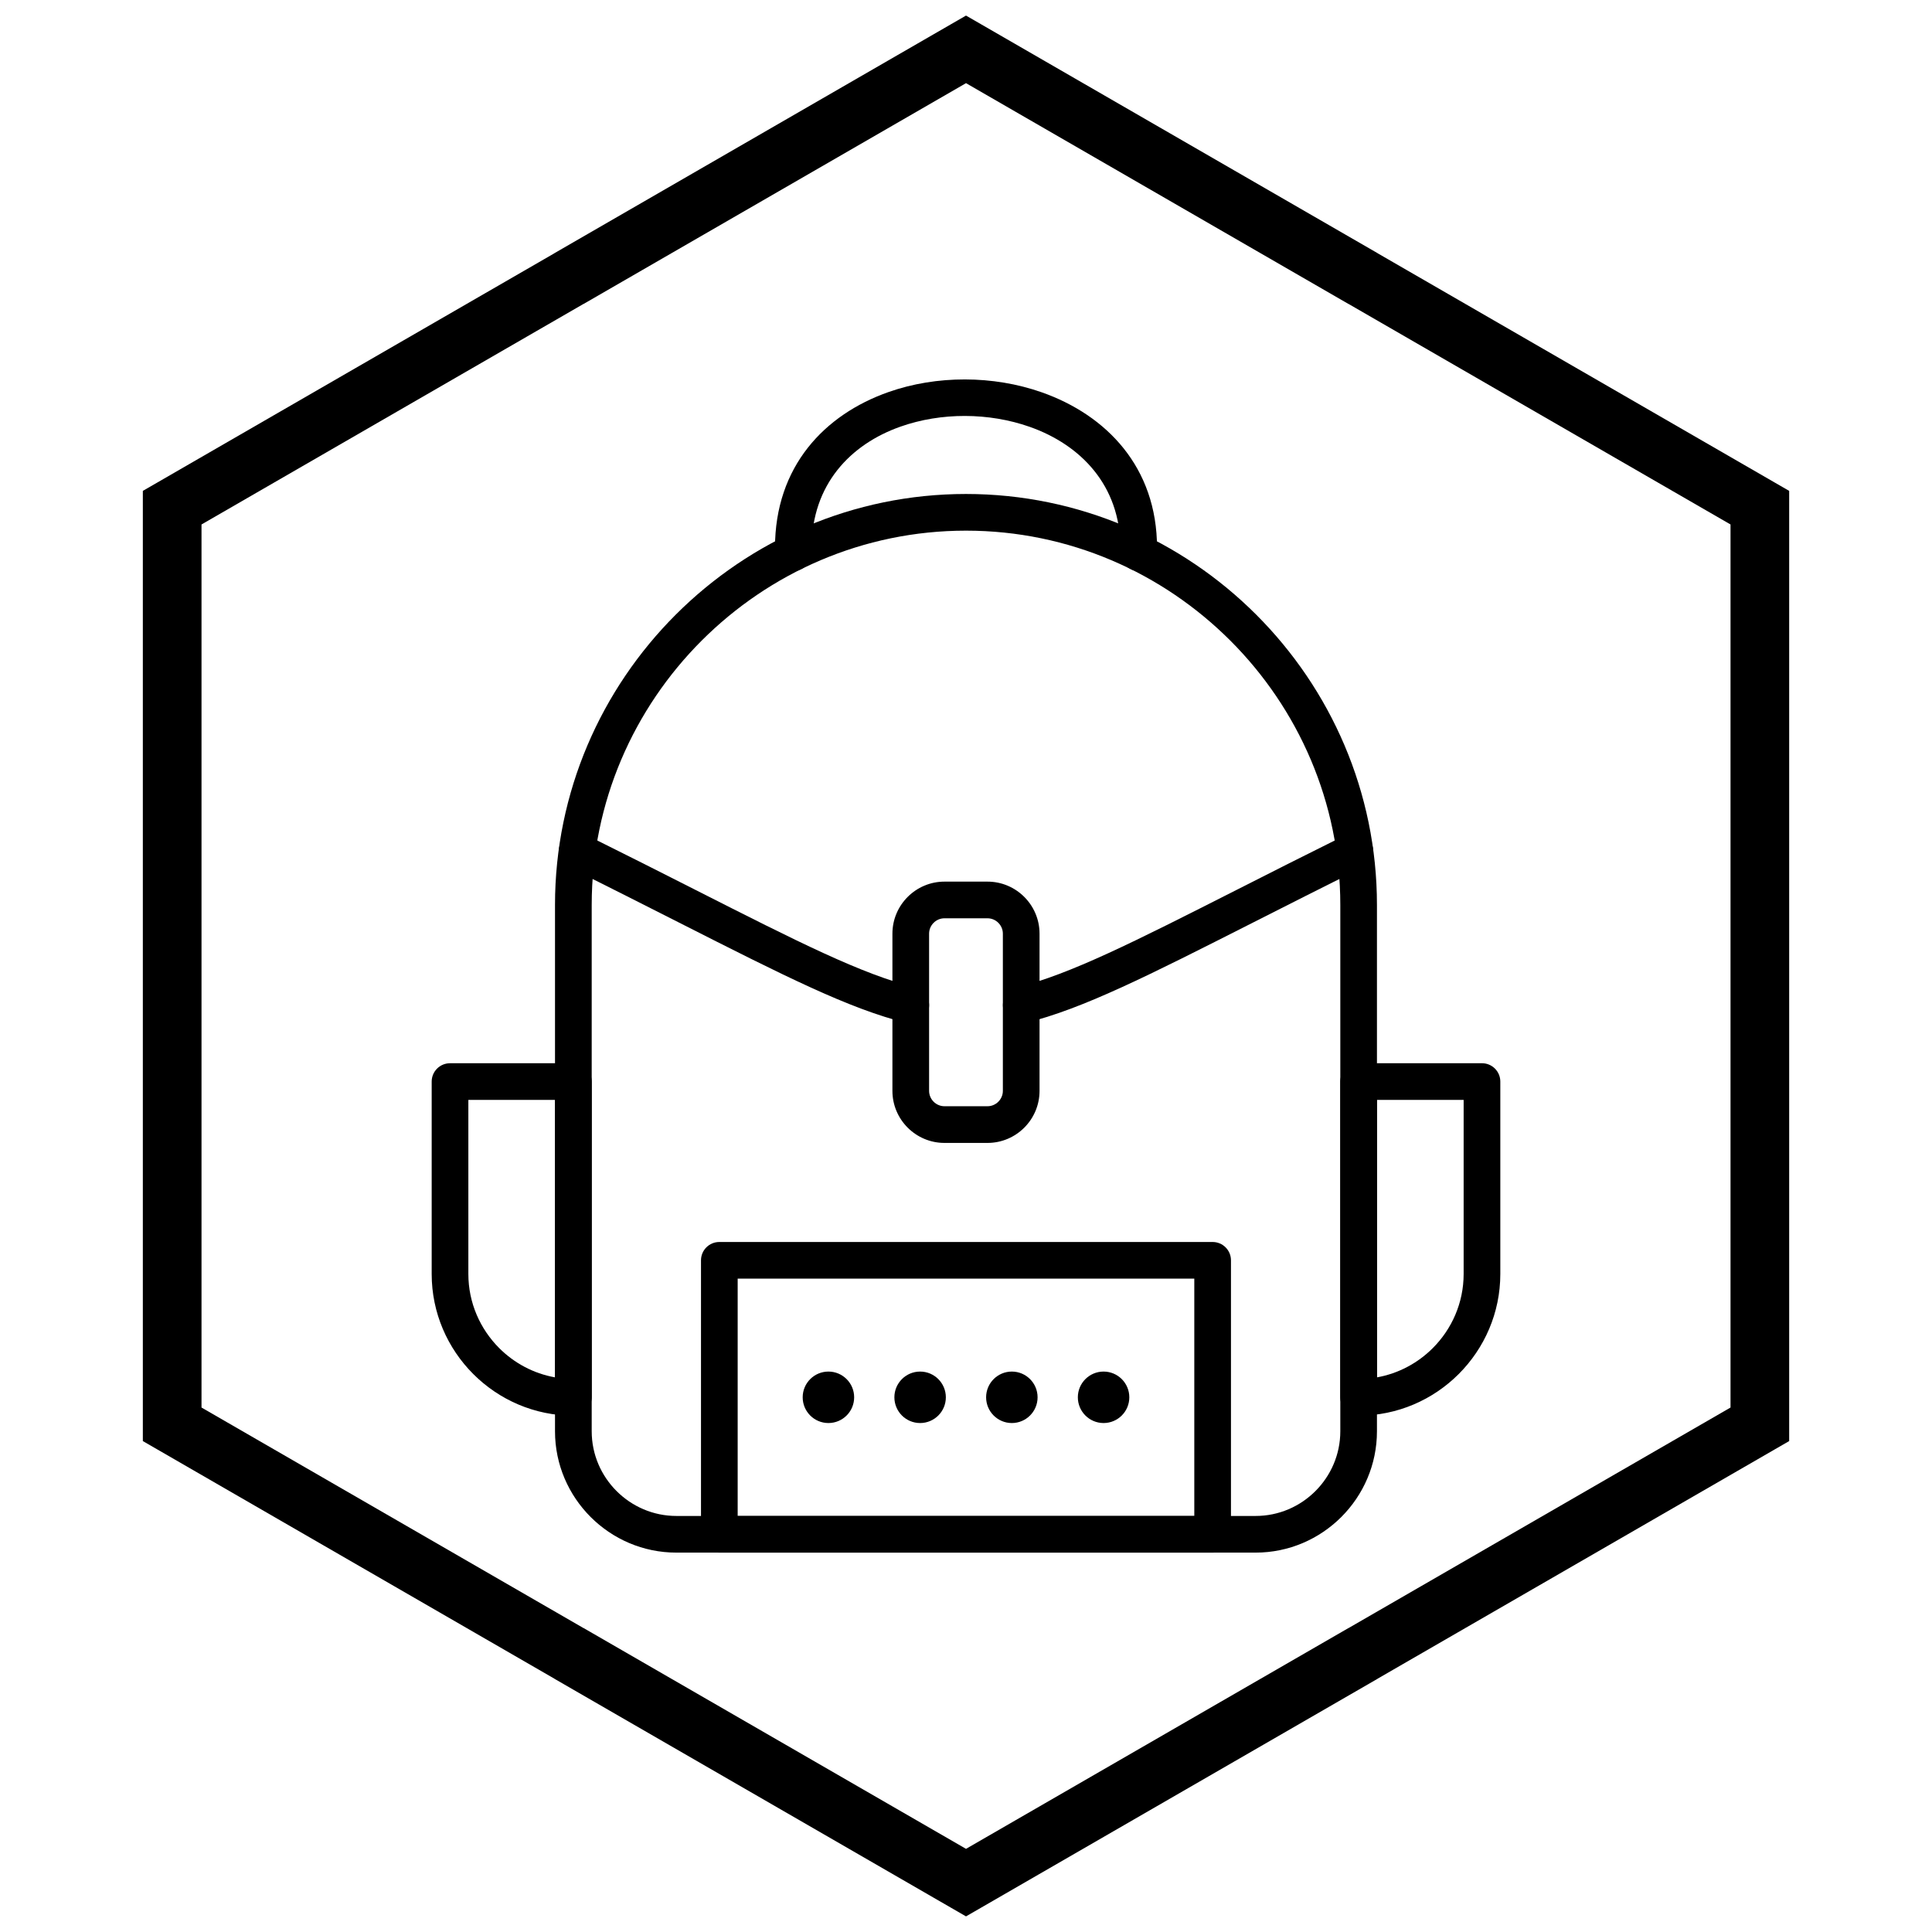
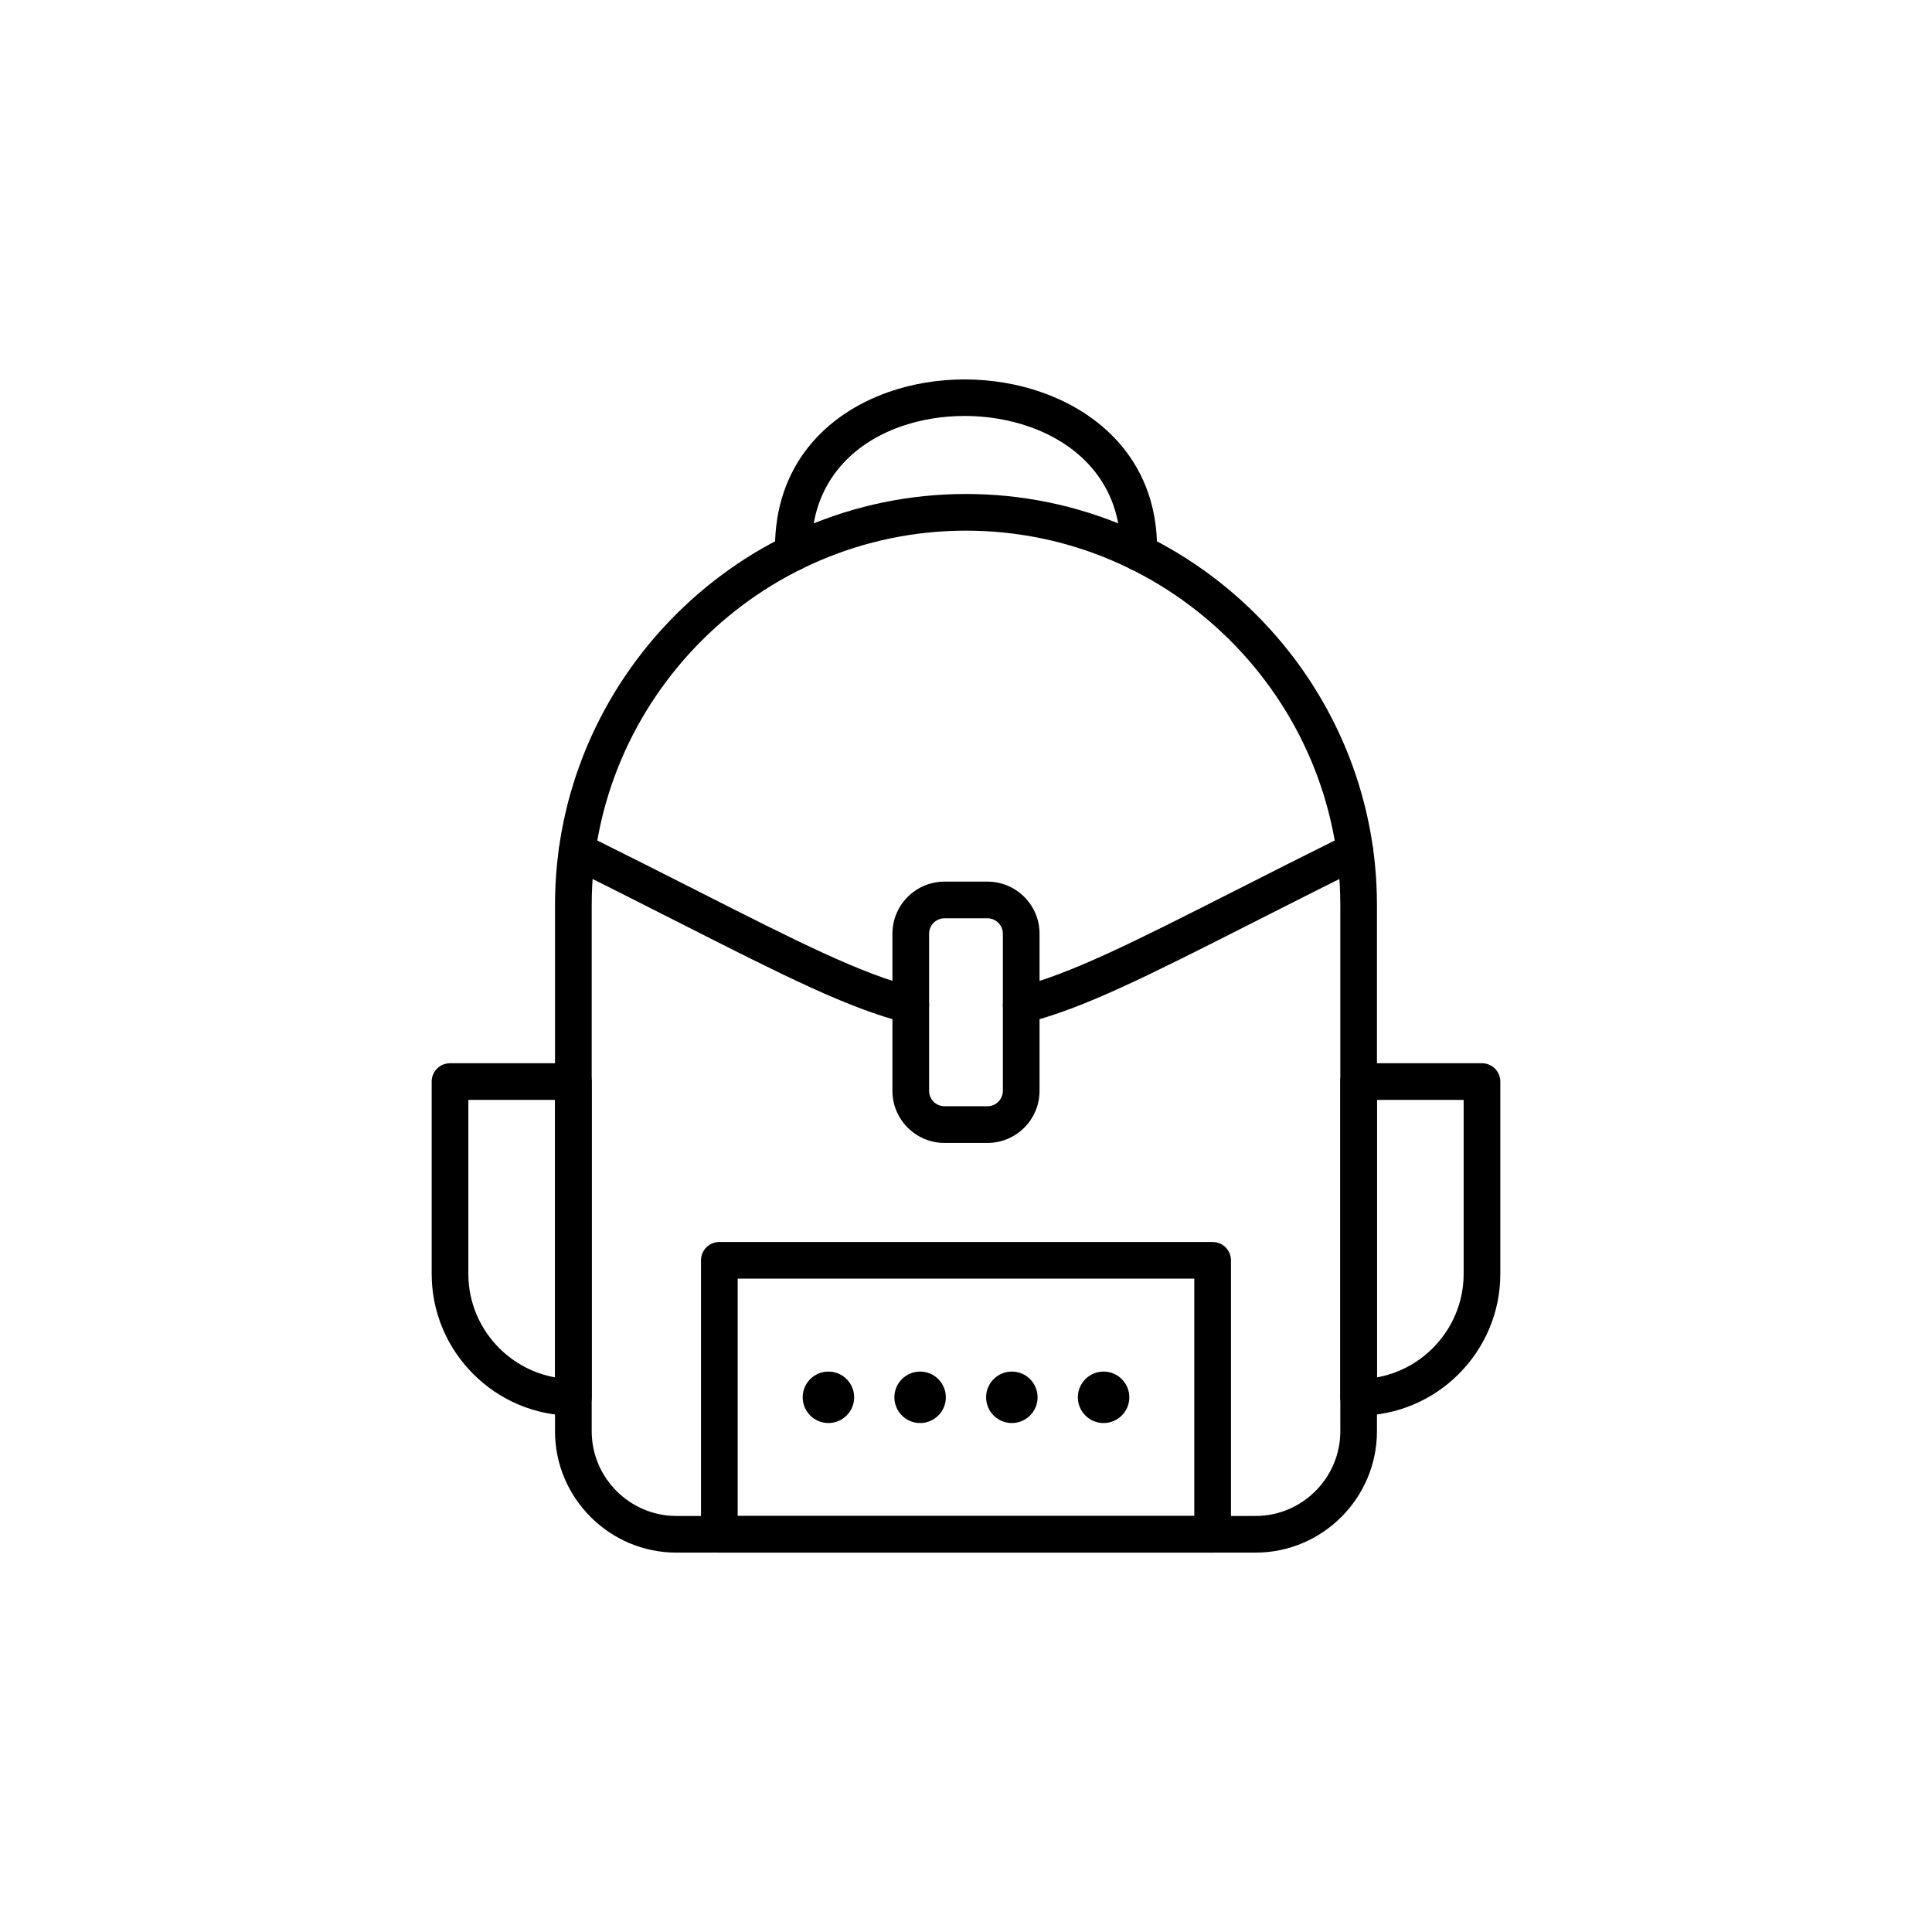
<svg xmlns="http://www.w3.org/2000/svg" width="800px" height="800px" version="1.1" viewBox="144 144 512 512">
  <defs>
    <clipPath id="a">
-       <path d="m181 148.09h438v503.81h-438z" />
-     </clipPath>
+       </clipPath>
  </defs>
  <path d="m400 274.91c29.953 0 57.184 12.25 76.918 31.988 19.738 19.738 31.988 46.965 31.988 76.918v139.49c0 8.848-3.617 16.887-9.441 22.711-5.824 5.824-13.863 9.441-22.711 9.441h-153.52c-8.848 0-16.887-3.617-22.711-9.441-5.824-5.824-9.441-13.863-9.441-22.711v-139.49c0-29.953 12.25-57.184 31.988-76.918 19.738-19.738 46.965-31.988 76.918-31.988zm70.051 38.859c-17.98-17.98-42.777-29.141-70.051-29.141s-52.07 11.16-70.051 29.141c-17.98 17.98-29.141 42.777-29.141 70.051v139.49c0 6.164 2.523 11.77 6.594 15.84 4.066 4.066 9.676 6.594 15.84 6.594h153.52c6.164 0 11.773-2.523 15.84-6.594 4.066-4.066 6.594-9.676 6.594-15.84v-139.49c0-27.273-11.16-52.07-29.141-70.051z" />
  <path d="m505.2 373.84c2.398-1.184 3.387-4.09 2.203-6.492-1.184-2.398-4.09-3.387-6.492-2.203-10.926 5.422-20.574 10.312-29.215 14.691-27.102 13.738-44.145 22.383-58.219 25.84-2.598 0.641-4.188 3.266-3.551 5.863 0.641 2.598 3.266 4.188 5.863 3.551 15.145-3.723 32.566-12.555 60.266-26.598 8.633-4.379 18.281-9.27 29.137-14.652zm-120.98 41.25c2.598 0.641 5.227-0.949 5.863-3.551 0.641-2.598-0.949-5.227-3.551-5.863-14.07-3.453-31.109-12.094-58.195-25.828-8.641-4.383-18.297-9.277-29.234-14.703-2.398-1.184-5.305-0.199-6.492 2.203-1.184 2.398-0.199 5.305 2.203 6.492 10.867 5.391 20.52 10.285 29.156 14.664 27.688 14.039 45.105 22.867 60.246 26.586z" />
  <path d="m349.38 290.45c0 2.684 2.176 4.859 4.859 4.859s4.859-2.176 4.859-4.859v-1.258c0-16.797 10.309-27.465 23.543-32.133 5.383-1.898 11.23-2.84 17.082-2.828 5.859 0.012 11.727 0.973 17.145 2.879 13.477 4.742 24.039 15.492 24.039 32.082v1.258c0 2.684 2.176 4.859 4.859 4.859 2.684 0 4.859-2.176 4.859-4.859v-1.258c0-21.402-13.43-35.203-30.566-41.23-6.418-2.258-13.379-3.398-20.336-3.41-6.961-0.012-13.914 1.105-20.309 3.363-16.883 5.957-30.035 19.652-30.035 41.281v1.258z" />
  <path d="m334.63 473.14h130.73c2.684 0 4.859 2.176 4.859 4.859v72.605c0 2.684-2.176 4.859-4.859 4.859h-130.73c-2.684 0-4.859-2.176-4.859-4.859v-72.605c0-2.684 2.176-4.859 4.859-4.859zm125.87 9.715h-121.01v62.891h121.01z" />
  <path d="m394.29 377.64h11.41c3.797 0 7.246 1.551 9.742 4.047 2.496 2.496 4.047 5.945 4.047 9.742v41.668c0 3.797-1.551 7.246-4.047 9.742-2.496 2.496-5.945 4.047-9.742 4.047h-11.41c-3.797 0-7.246-1.551-9.742-4.047-2.496-2.496-4.047-5.945-4.047-9.742v-41.668c0-3.797 1.551-7.246 4.047-9.742 2.496-2.496 5.945-4.047 9.742-4.047zm11.41 9.715h-11.41c-1.113 0-2.129 0.461-2.871 1.199-0.738 0.738-1.199 1.758-1.199 2.871v41.668c0 1.113 0.461 2.129 1.199 2.871 0.738 0.738 1.758 1.199 2.871 1.199h11.41c1.113 0 2.133-0.461 2.871-1.199s1.199-1.758 1.199-2.871v-41.668c0-1.113-0.461-2.129-1.199-2.871-0.738-0.738-1.758-1.199-2.871-1.199z" />
  <path d="m363.54 507.48c3.766 0 6.82 3.055 6.82 6.82 0 3.766-3.055 6.82-6.82 6.82-3.766 0-6.82-3.055-6.82-6.82 0-3.766 3.055-6.82 6.82-6.82z" fill-rule="evenodd" />
  <path d="m387.84 507.48c3.766 0 6.82 3.055 6.82 6.82 0 3.766-3.055 6.82-6.82 6.82s-6.82-3.055-6.82-6.82c0-3.766 3.055-6.82 6.82-6.82z" fill-rule="evenodd" />
  <path d="m412.15 507.48c3.766 0 6.82 3.055 6.82 6.82 0 3.766-3.055 6.82-6.82 6.82s-6.82-3.055-6.82-6.82c0-3.766 3.055-6.82 6.82-6.82z" fill-rule="evenodd" />
  <path d="m436.46 507.48c3.766 0 6.82 3.055 6.82 6.82 0 3.766-3.055 6.82-6.82 6.82s-6.82-3.055-6.82-6.82c0-3.766 3.055-6.82 6.82-6.82z" fill-rule="evenodd" />
  <path d="m263.26 425.77h32.691c2.684 0 4.859 2.176 4.859 4.859v83.68c0 2.684-2.176 4.859-4.859 4.859-10.332 0-19.719-4.223-26.523-11.027-6.805-6.805-11.027-16.191-11.027-26.523v-50.988c0-2.684 2.176-4.859 4.859-4.859zm27.832 9.715h-22.973v46.129c0 7.648 3.133 14.605 8.18 19.652 3.953 3.953 9.082 6.734 14.793 7.75v-73.535z" />
  <path d="m531.88 435.48h-22.973v73.535c5.715-1.02 10.84-3.797 14.793-7.75 5.047-5.047 8.18-12.004 8.18-19.652zm-27.832-9.715h32.691c2.684 0 4.859 2.176 4.859 4.859v50.988c0 10.332-4.223 19.719-11.027 26.523-6.805 6.805-16.191 11.027-26.523 11.027-2.684 0-4.859-2.176-4.859-4.859v-83.68c0-2.684 2.176-4.859 4.859-4.859z" />
  <g clip-path="url(#a)">
    <path d="m403.89 150.37 105.19 60.73-0.008 0.012 105.16 60.715 3.918 2.262v251.81l-3.918 2.262-105.16 60.715 0.008 0.012-105.19 60.73-3.887 2.242-3.887-2.242-105.19-60.73 0.008-0.012-105.16-60.715-3.918-2.262v-251.81l3.918-2.262 105.16-60.715-0.008-0.012 105.19-60.73 3.887-2.242zm97.414 74.152-101.3-58.484-101.3 58.484h-0.031l-101.27 58.469v234.02l101.27 58.469h0.031l101.3 58.484 101.3-58.484h0.031l101.27-58.469v-234.02l-101.27-58.469z" />
  </g>
</svg>